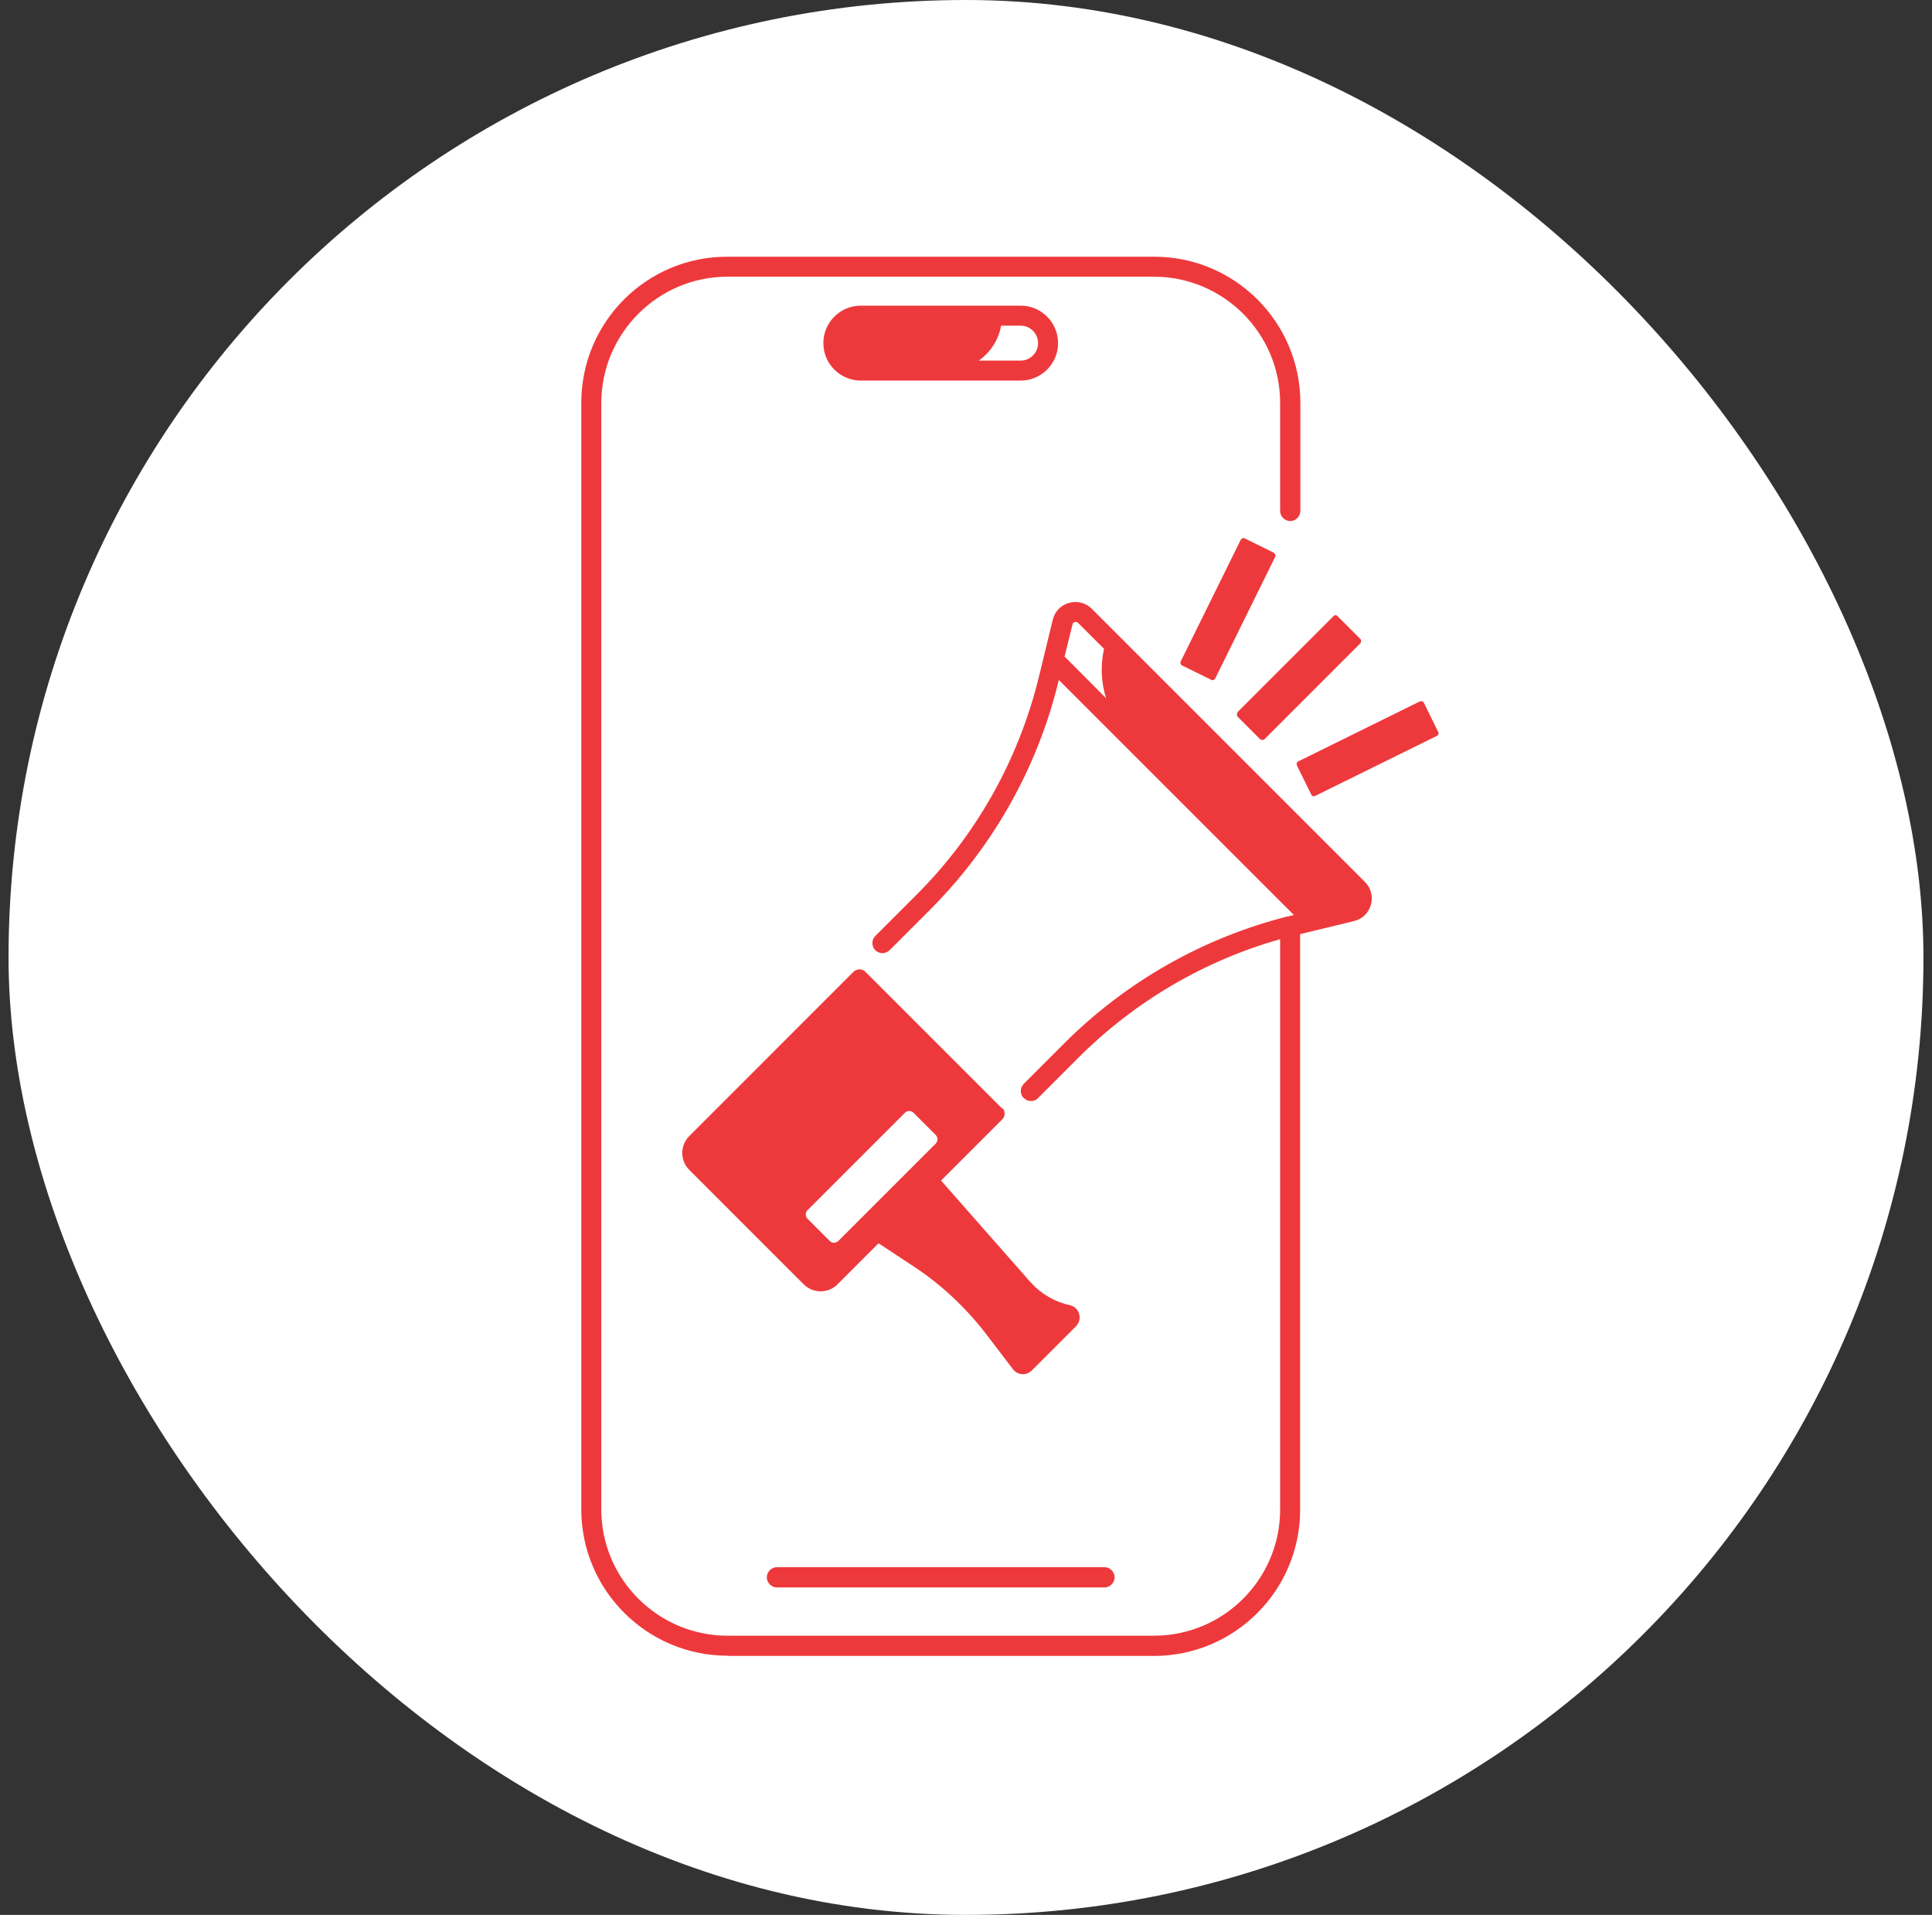
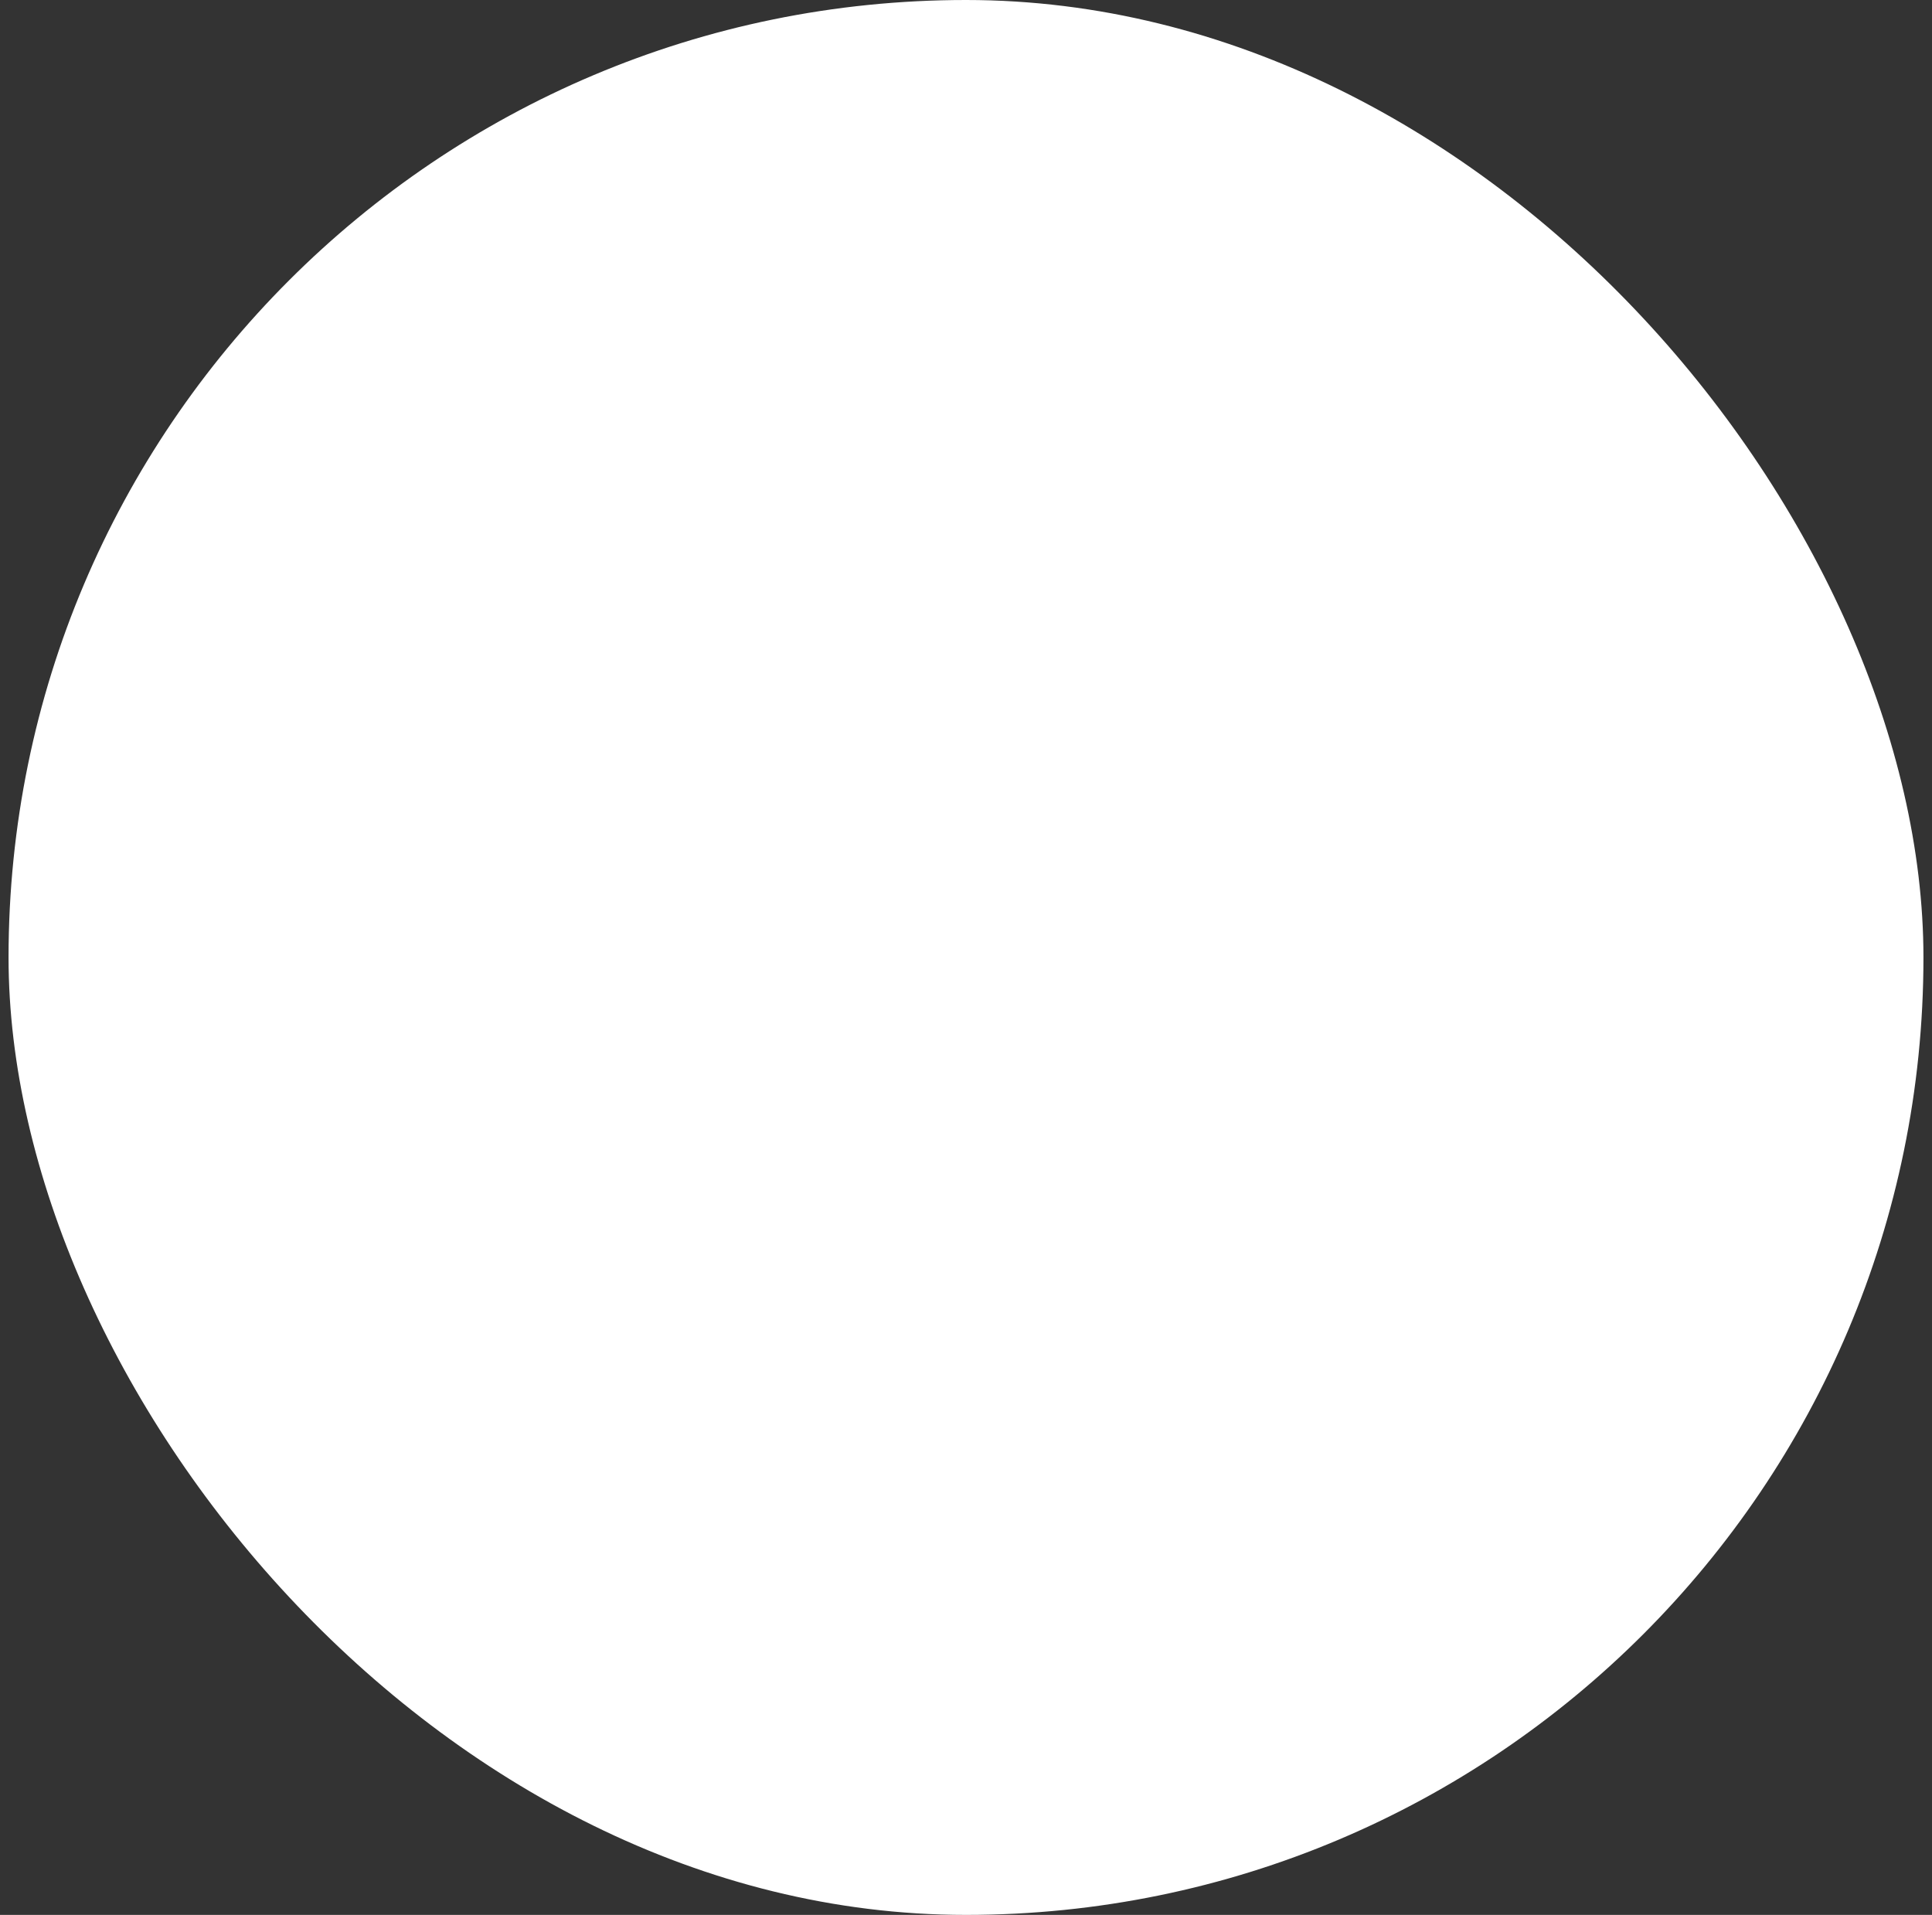
<svg xmlns="http://www.w3.org/2000/svg" width="113" height="112" viewBox="0 0 113 112" fill="none">
  <rect x="0" y="0" width="113" height="112" fill="#333333" stroke="none" />
  <rect x="0.5" width="112" height="112" rx="56" fill="white" />
  <g clip-path="url(#clip0_39_217)">
-     <path d="M42.551 96.853H67.492C72.211 96.853 76.043 93.021 76.043 88.302V54.636L79.202 53.87C79.686 53.748 80.049 53.399 80.184 52.915C80.318 52.431 80.184 51.934 79.834 51.584L63.861 35.611C63.512 35.262 63.014 35.127 62.53 35.262C62.046 35.396 61.697 35.759 61.576 36.243L60.756 39.618C59.572 44.445 57.099 48.855 53.576 52.364L51.196 54.743C50.968 54.972 50.968 55.349 51.196 55.577C51.425 55.806 51.801 55.806 52.03 55.577L54.41 53.197C58.067 49.527 60.661 44.942 61.898 39.9L61.925 39.766L75.68 53.52L75.545 53.547L75.343 53.601C75.343 53.601 75.317 53.601 75.303 53.601C70.369 54.851 65.851 57.419 62.248 61.022L59.882 63.389C59.882 63.389 59.788 63.51 59.747 63.577C59.72 63.644 59.707 63.725 59.707 63.805C59.707 63.886 59.72 63.953 59.747 64.034C59.774 64.101 59.814 64.168 59.882 64.222C59.935 64.276 60.003 64.316 60.07 64.357C60.137 64.383 60.218 64.397 60.298 64.397C60.379 64.397 60.446 64.383 60.527 64.357C60.594 64.33 60.661 64.289 60.715 64.222L63.082 61.856C66.349 58.589 70.409 56.196 74.873 54.932V88.289C74.873 92.363 71.565 95.67 67.492 95.67H42.551C38.491 95.67 35.17 92.363 35.17 88.289V23.551C35.183 19.491 38.491 16.183 42.551 16.183H67.492C71.552 16.183 74.873 19.491 74.873 23.564V29.884C74.873 30.206 75.142 30.475 75.464 30.475C75.787 30.475 76.056 30.206 76.056 29.884V23.564C76.056 18.845 72.224 15.014 67.505 15.014H42.551C37.832 15 34 18.832 34 23.551V88.289C34 93.008 37.845 96.84 42.551 96.84V96.853ZM62.261 38.421L62.732 36.512C62.759 36.418 62.826 36.391 62.866 36.378C62.907 36.378 62.987 36.364 63.041 36.418L64.574 37.951C64.359 38.905 64.399 39.914 64.695 40.841L62.275 38.408L62.261 38.421Z" fill="#EE393C" />
-     <path d="M61.885 20.069C61.885 18.859 60.903 17.877 59.693 17.877H50.349C49.139 17.877 48.157 18.859 48.157 20.069C48.157 21.279 49.139 22.26 50.349 22.26H59.693C60.903 22.26 61.885 21.279 61.885 20.069ZM58.55 19.047H59.693C60.258 19.047 60.715 19.504 60.715 20.069C60.715 20.633 60.258 21.091 59.693 21.091H57.246C57.918 20.62 58.402 19.894 58.55 19.06V19.047ZM44.85 92.255C44.85 92.578 45.119 92.847 45.441 92.847H64.601C64.923 92.847 65.192 92.578 65.192 92.255C65.192 91.932 64.923 91.663 64.601 91.663H45.441C45.119 91.663 44.85 91.932 44.85 92.255ZM72.358 41.89L73.716 43.248C73.716 43.248 73.878 43.315 73.945 43.248L79.578 37.614C79.578 37.614 79.646 37.453 79.578 37.386L78.22 36.028C78.22 36.028 78.194 36.001 78.167 35.988C78.153 35.988 78.126 35.988 78.113 35.988C78.086 35.988 78.073 35.988 78.059 35.988C78.046 35.988 78.019 36.001 78.005 36.028L72.372 41.661C72.372 41.661 72.318 41.823 72.372 41.89H72.358ZM74.51 32.331L72.789 31.484C72.789 31.484 72.708 31.457 72.668 31.484C72.627 31.497 72.6 31.524 72.573 31.564L69.051 38.703C69.051 38.703 69.024 38.784 69.051 38.825C69.064 38.865 69.091 38.892 69.132 38.919L70.853 39.766C70.933 39.806 71.027 39.766 71.068 39.699L74.59 32.559C74.59 32.559 74.617 32.478 74.59 32.438C74.577 32.398 74.55 32.371 74.51 32.344V32.331ZM75.854 44.767L76.701 46.488C76.741 46.569 76.836 46.596 76.916 46.555L84.055 43.033C84.136 42.992 84.163 42.898 84.123 42.818L83.276 41.097C83.276 41.097 83.222 41.029 83.182 41.016C83.141 41.016 83.101 41.016 83.061 41.016L75.921 44.539C75.841 44.579 75.814 44.673 75.854 44.754V44.767ZM58.604 64.827L50.604 56.827C50.51 56.733 50.389 56.693 50.268 56.693C50.147 56.693 50.026 56.747 49.932 56.827L40.319 66.441C40.184 66.575 40.09 66.723 40.01 66.898C39.942 67.073 39.902 67.247 39.902 67.436C39.902 67.624 39.942 67.799 40.01 67.973C40.077 68.148 40.184 68.296 40.319 68.43L47.001 75.113C47.136 75.247 47.283 75.341 47.458 75.422C47.633 75.489 47.808 75.529 47.996 75.529C48.184 75.529 48.359 75.489 48.534 75.422C48.709 75.355 48.856 75.247 48.991 75.113L51.384 72.719L53.428 74.064C55.041 75.126 56.466 76.457 57.65 77.99L59.249 80.087C59.518 80.437 60.029 80.477 60.352 80.154L62.933 77.573C63.337 77.156 63.135 76.457 62.57 76.336C61.683 76.148 60.876 75.664 60.271 74.992L55.041 69.049L58.618 65.473C58.806 65.284 58.806 64.975 58.618 64.8L58.604 64.827ZM54.732 66.884L49.031 72.585C48.897 72.719 48.668 72.719 48.534 72.585L47.23 71.281C47.095 71.146 47.095 70.918 47.23 70.783L52.93 65.083C53.065 64.948 53.293 64.948 53.428 65.083L54.732 66.387C54.866 66.521 54.866 66.75 54.732 66.884Z" fill="#EE393C" />
-   </g>
+     </g>
  <defs>
    <clipPath id="clip0_39_217">
-       <rect width="50.15" height="81.853" fill="white" transform="translate(34 15)" />
-     </clipPath>
+       </clipPath>
  </defs>
</svg>